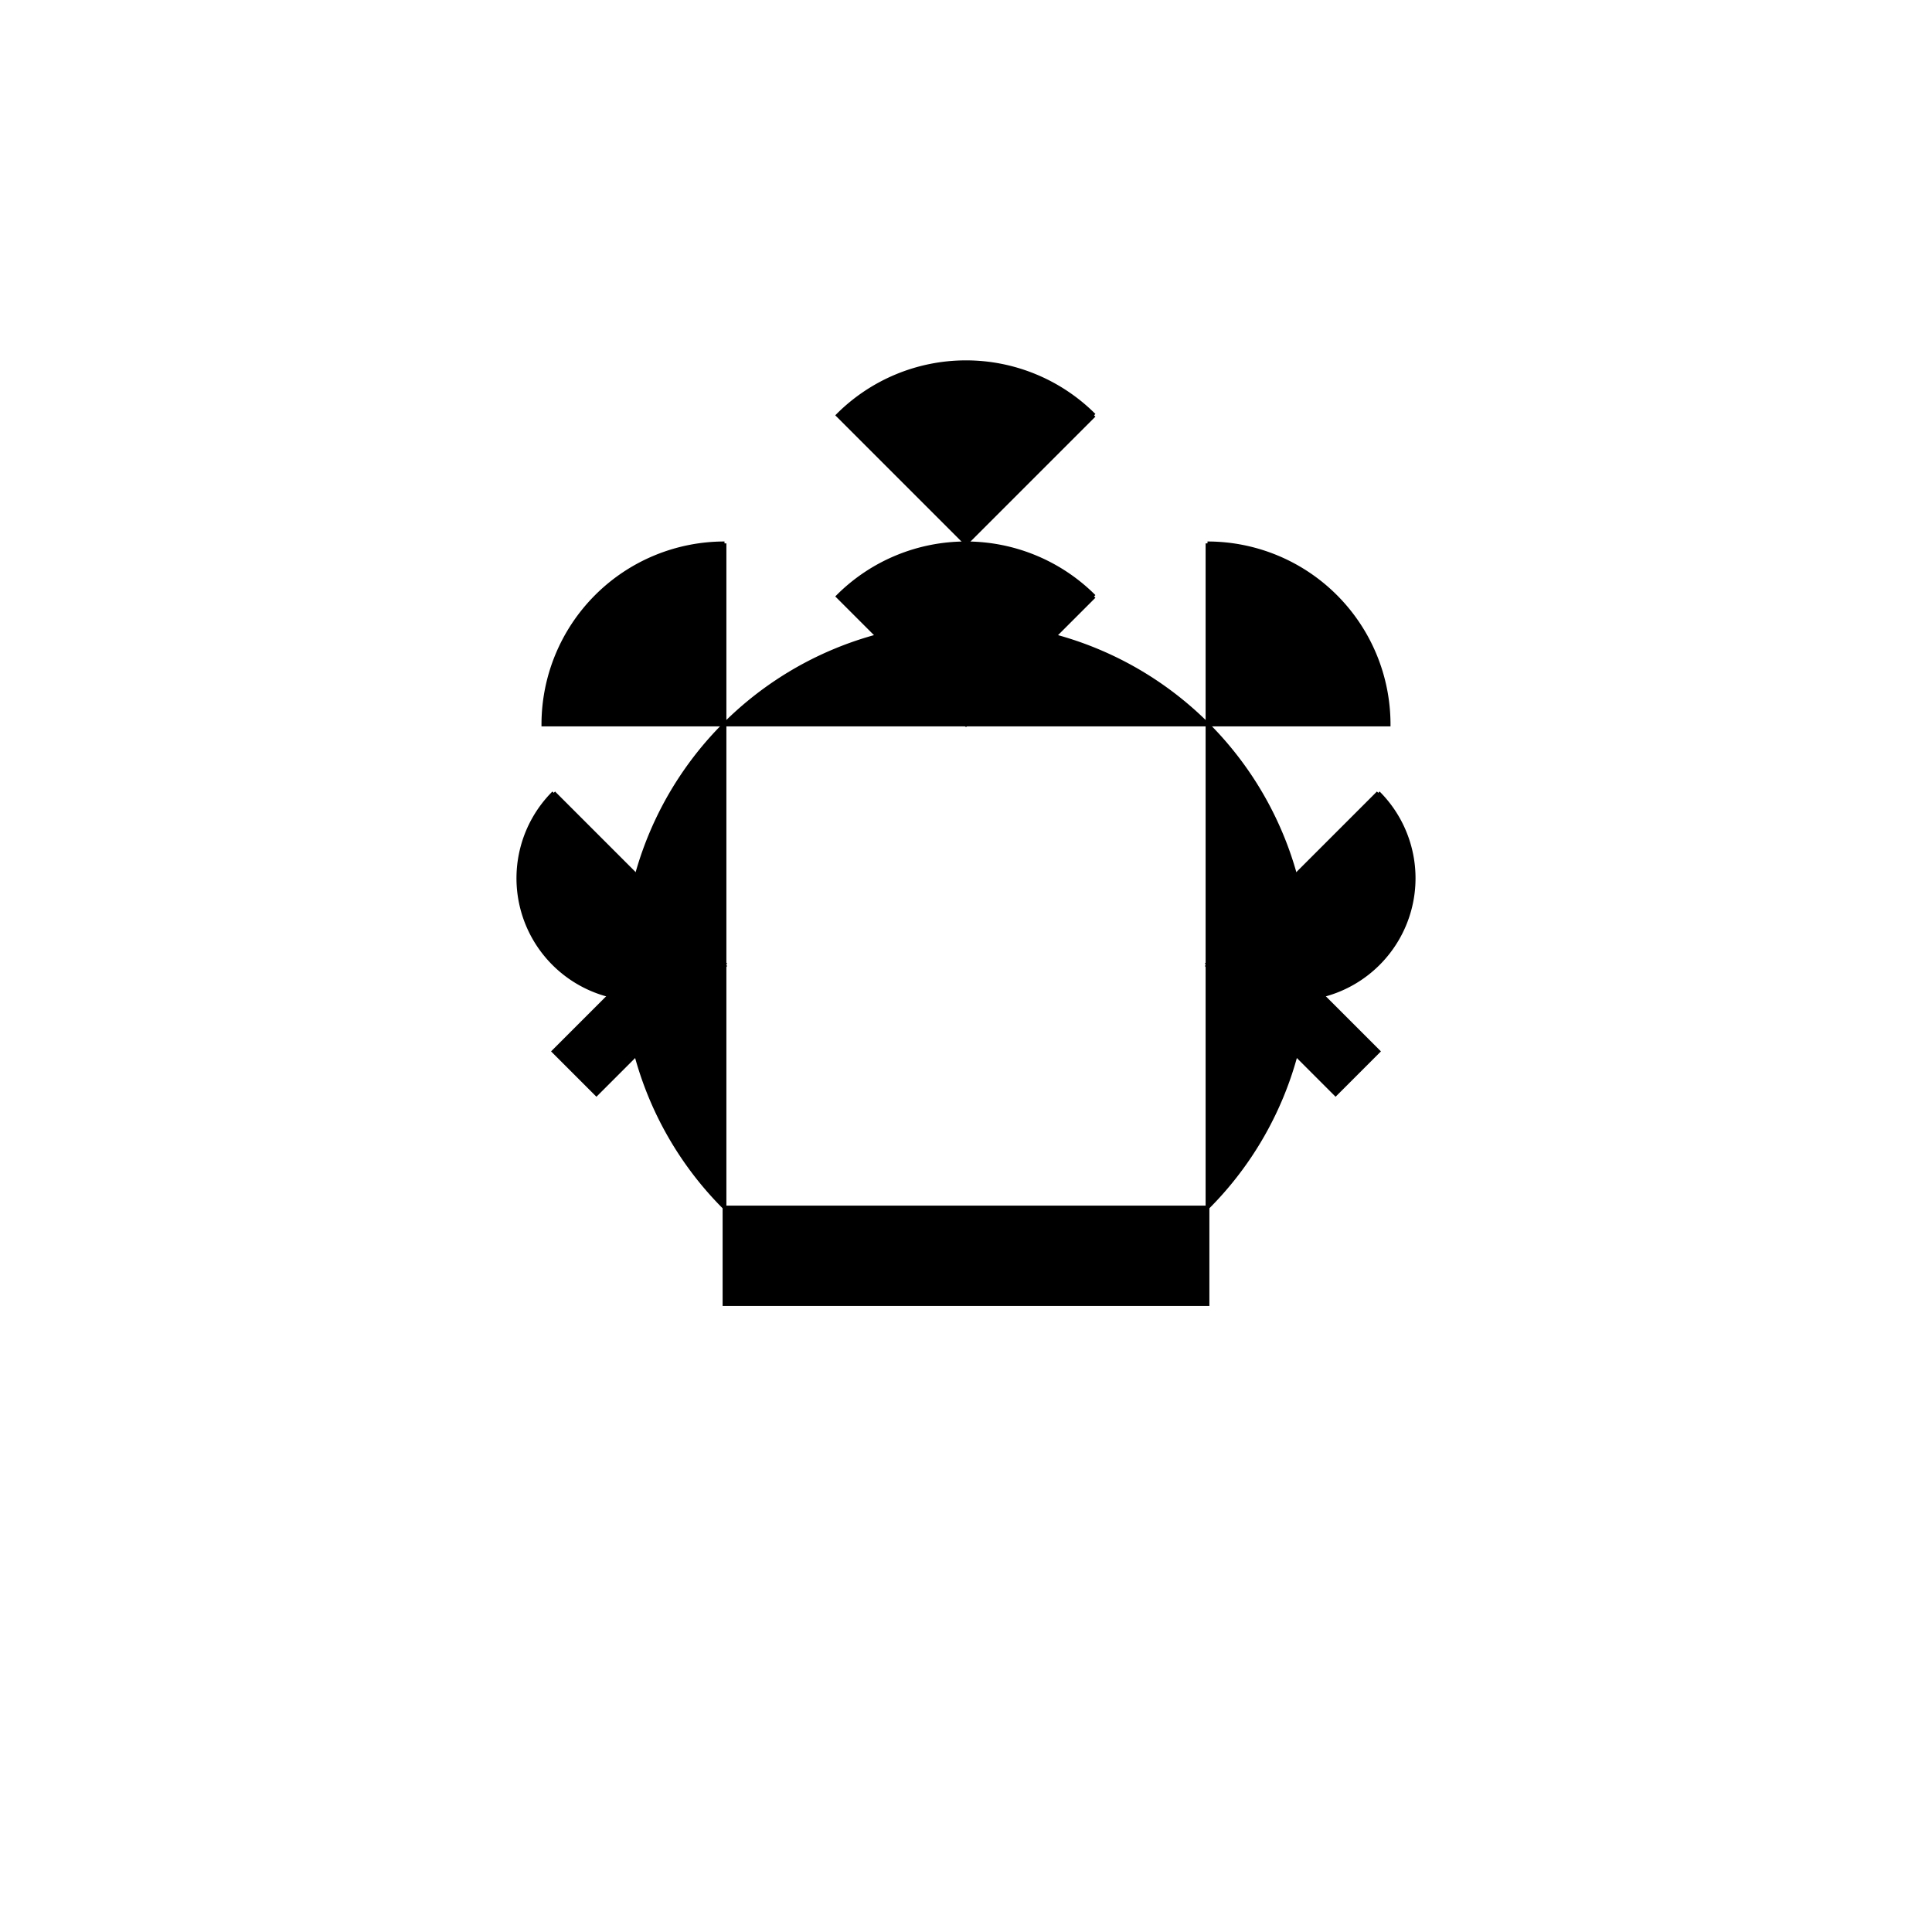
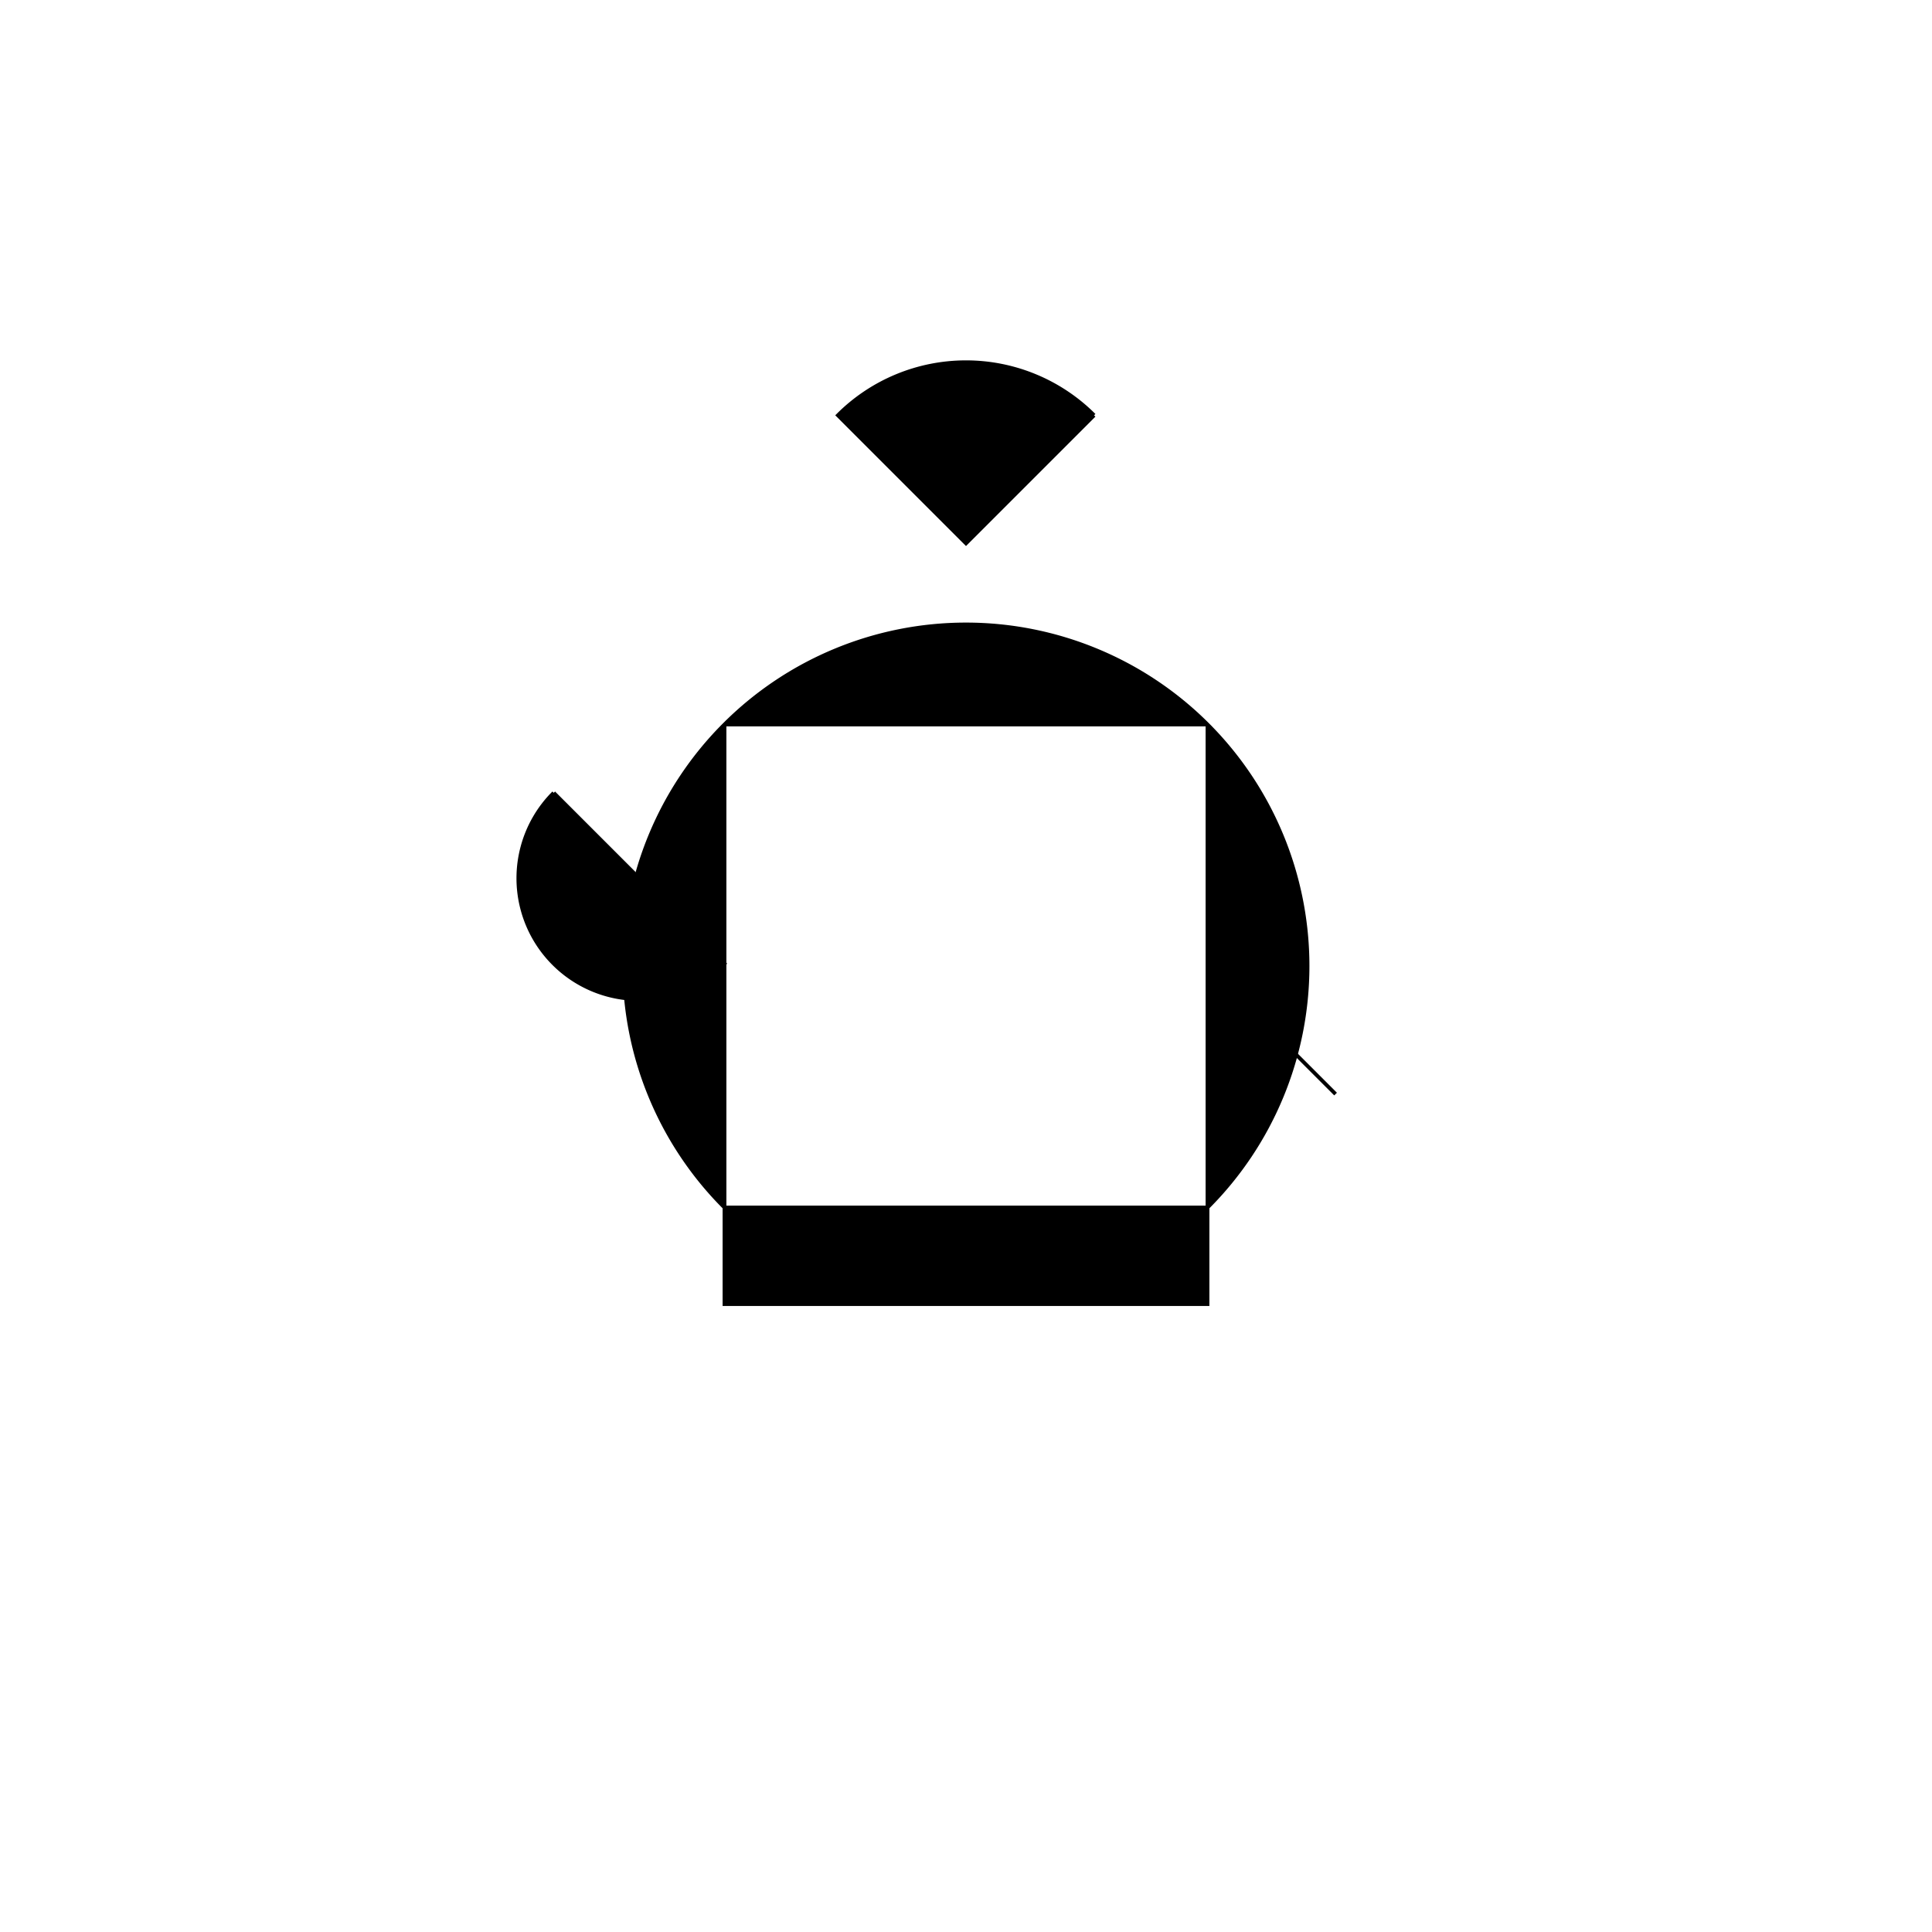
<svg xmlns="http://www.w3.org/2000/svg" width="512" height="512">
  <path fill="#fff" d="M0 0h512v512H0z" />
  <path d="M192 192a90.51 90.51 0 0 1 128 0H192m128 0a90.51 90.51 0 0 1 0 128V192M192 320a90.51 90.51 0 0 1 0-128v128m0 0h128v25.6H192V320" stroke="#000" />
  <g stroke="#000">
-     <path d="m158.059 289.941-11.314-11.314 33.941-33.94L192 256Z" />
-     <path d="M146.745 210.112 192 255.367a32 32 0 1 1-45.255-45.255M353.941 289.941l11.314-11.314-33.941-33.94L320 256Z" />
-     <path d="M365.255 210.112 320 255.367a32 32 0 1 0 45.255-45.255M192 144v48h-48a48 48 0 0 1 48-48M320 144v48h48a48 48 0 0 0-48-48M289.941 158.059 256 192l-33.941-33.941a48 48 0 0 1 67.882 0" />
+     <path d="M146.745 210.112 192 255.367a32 32 0 1 1-45.255-45.255M353.941 289.941L320 256Z" />
    <path d="M289.941 110.059 256 144l-33.941-33.941a48 48 0 0 1 67.882 0" />
  </g>
</svg>